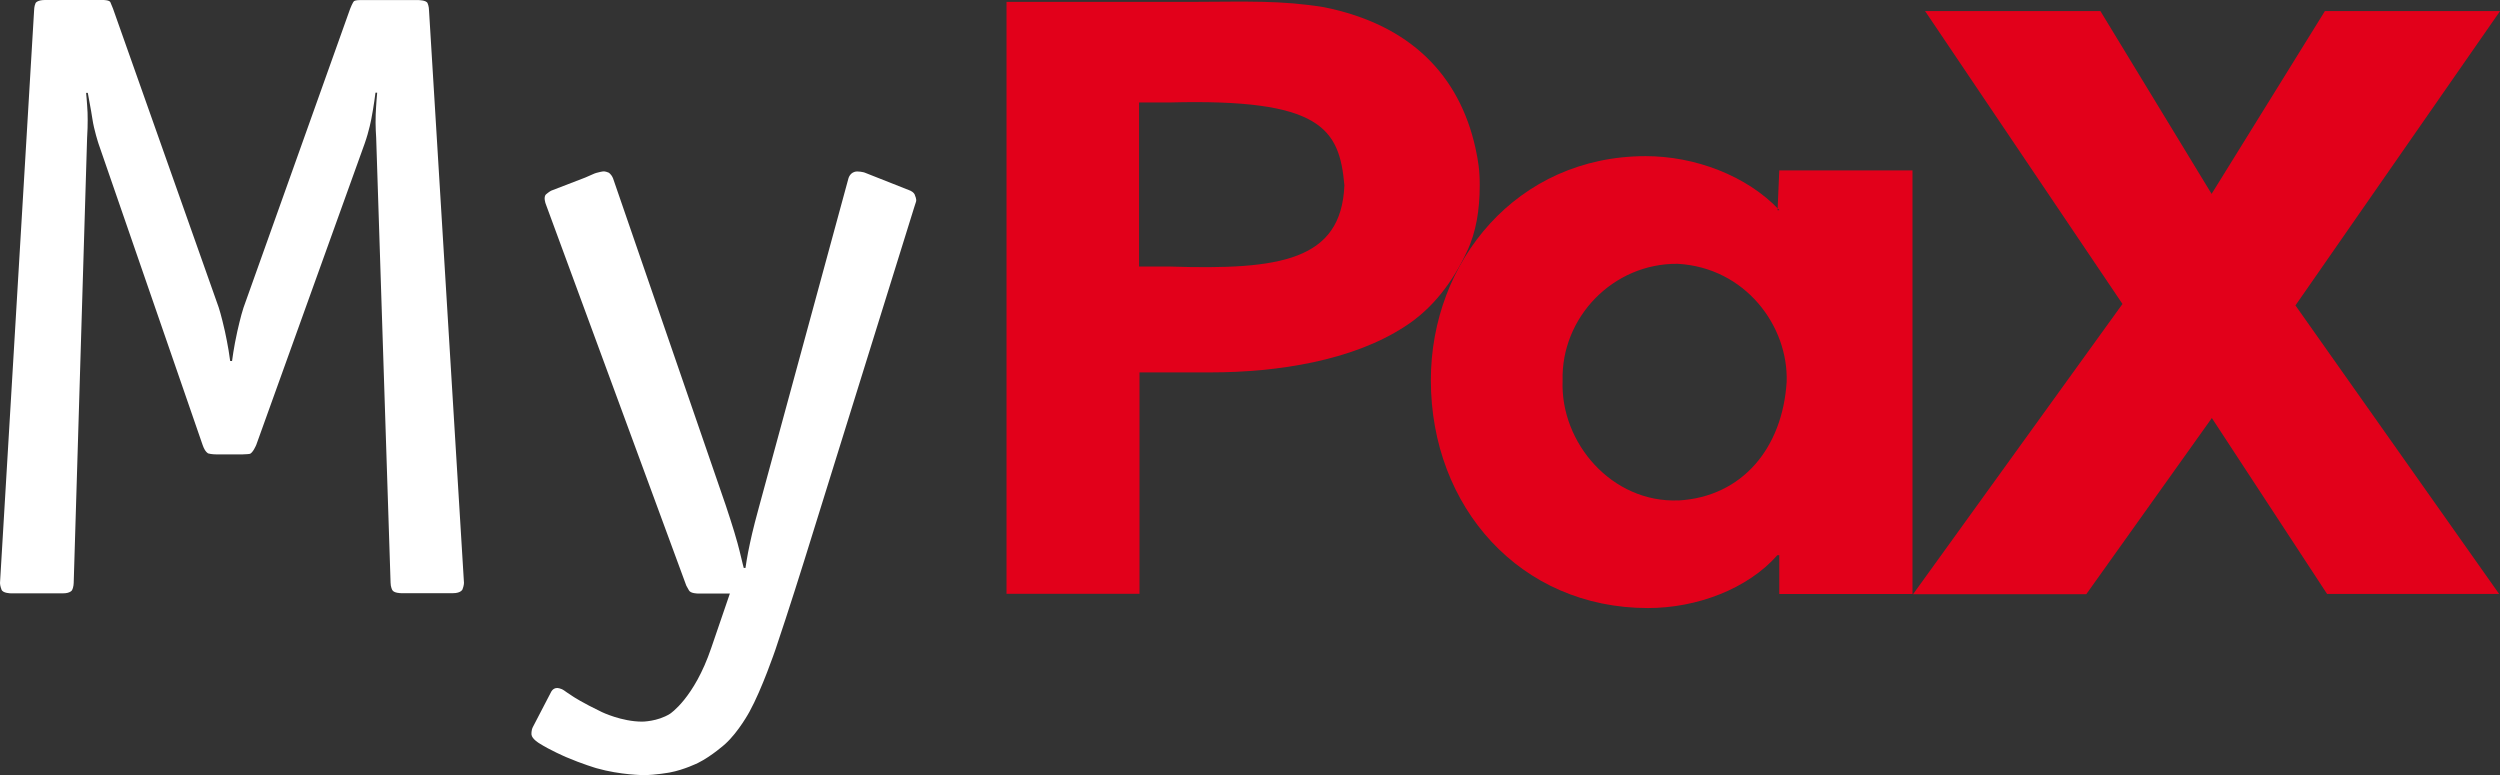
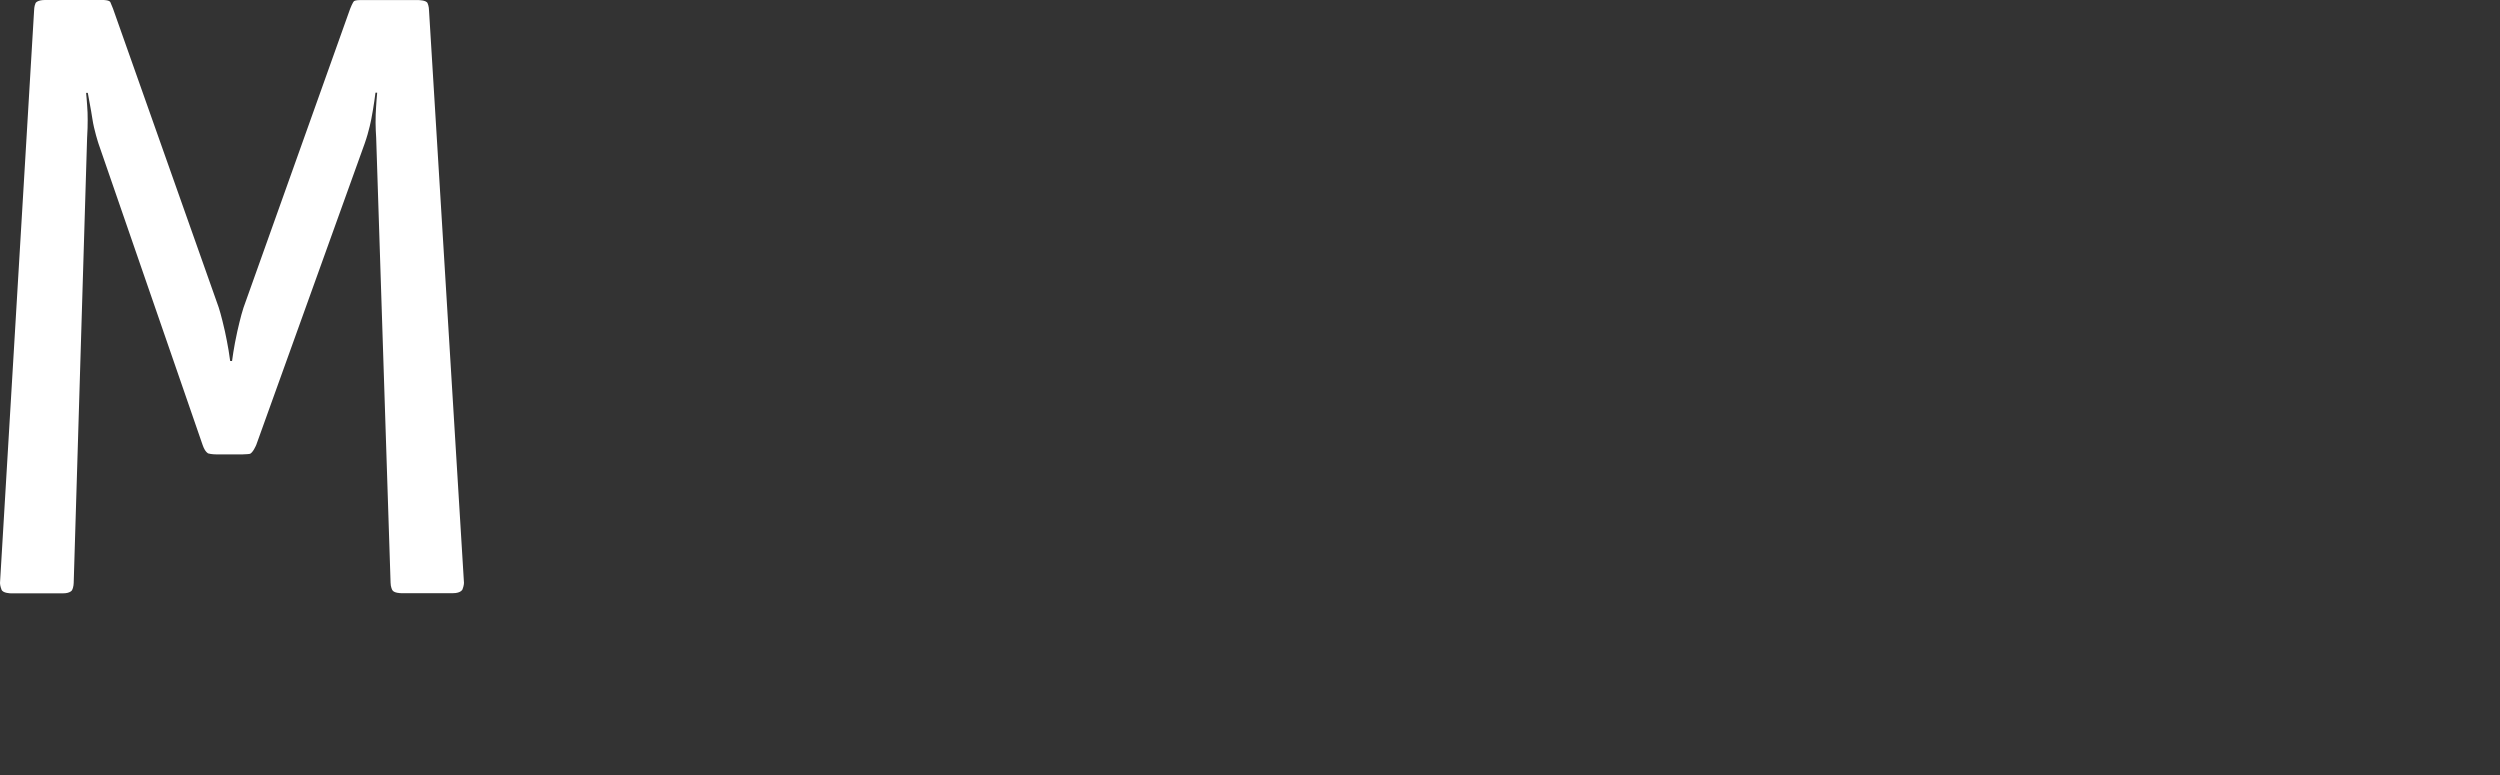
<svg xmlns="http://www.w3.org/2000/svg" width="100" height="31" viewBox="0 0 100 31" fill="none">
  <rect x="0" y="0" width="100" height="31" fill="#333333" stroke="none" />
-   <path fill-rule="evenodd" clip-rule="evenodd" d="M40.261 0.078V23.753H45.58V14.896H48.407C51.129 14.896 54.093 14.419 56.169 13.076C57.329 12.342 58.126 11.238 58.671 10.076C59.046 9.295 59.189 8.389 59.189 7.41C59.189 6.799 59.13 6.439 59.015 5.906C58.373 3.03 56.436 0.984 52.949 0.286C51.231 0.01 49.929 0.066 47.685 0.075H40.258L40.261 0.078ZM45.562 4.099H46.78C52.828 3.938 53.575 5.128 53.776 7.413C53.652 10.423 51.207 10.804 46.798 10.662H45.562V4.099Z" fill="#E2001A" />
-   <path fill-rule="evenodd" clip-rule="evenodd" d="M71.168 8.397C69.863 7.018 67.786 6.246 65.83 6.246C60.684 6.246 57.234 10.447 57.234 15.208C57.234 20.283 60.809 24.322 65.917 24.322C67.873 24.322 69.904 23.559 71.094 22.208H71.171V23.761H76.5V6.816H71.171L71.103 8.407H71.171V8.397H71.168ZM67.132 20.016C64.488 20.122 62.408 17.722 62.504 15.227C62.436 12.703 64.516 10.53 67.104 10.552C69.826 10.704 71.543 13.057 71.466 15.276C71.302 17.914 69.693 19.877 67.132 20.019V20.016Z" fill="#E2001A" />
-   <path fill-rule="evenodd" clip-rule="evenodd" d="M77.01 0.453L84.899 12.158L76.523 23.767H83.452L88.474 16.721L93.083 23.758H99.965L91.818 12.217L100.002 0.443H92.996L88.464 7.756L84.016 0.443H77.001L77.01 0.453Z" fill="#E2001A" />
  <path fill-rule="evenodd" clip-rule="evenodd" d="M9.281 14.449C9.281 14.449 9.349 13.897 9.492 13.258C9.492 13.258 9.634 12.62 9.74 12.307L14.005 0.353C14.005 0.353 14.111 0.077 14.169 0.04C14.169 0.04 14.228 0.003 14.399 0.003H16.727C16.727 0.003 17.052 0.003 17.102 0.127C17.102 0.127 17.161 0.251 17.161 0.422L18.559 23.318C18.559 23.318 18.559 23.423 18.5 23.575C18.5 23.575 18.441 23.727 18.125 23.727H16.045C16.045 23.727 15.757 23.727 15.692 23.603C15.692 23.603 15.623 23.479 15.623 23.308L15.047 5.509C15.047 5.509 15.01 5.022 15.028 4.576C15.028 4.576 15.047 4.129 15.087 3.708H15.019C15.019 3.708 14.951 4.259 14.855 4.746C14.855 4.746 14.768 5.233 14.585 5.747L10.251 17.794C10.251 17.794 10.109 18.138 9.982 18.156C9.982 18.156 9.858 18.175 9.712 18.175H8.639C8.639 18.175 8.456 18.175 8.332 18.138C8.332 18.138 8.208 18.101 8.103 17.794L3.943 5.754C3.943 5.754 3.76 5.202 3.695 4.752C3.695 4.752 3.627 4.306 3.512 3.714H3.444C3.444 3.714 3.481 4.058 3.503 4.514C3.503 4.514 3.521 4.96 3.484 5.515L2.948 23.315C2.948 23.315 2.948 23.485 2.88 23.609C2.88 23.609 2.812 23.733 2.526 23.733H0.434C0.434 23.733 0.108 23.733 0.059 23.581C0.059 23.581 0 23.429 0 23.324L1.364 0.418C1.364 0.418 1.364 0.248 1.423 0.124C1.423 0.124 1.482 0 1.798 0H4.126C4.126 0 4.374 0 4.414 0.087C4.414 0.087 4.451 0.174 4.52 0.344L8.748 12.297C8.748 12.297 8.853 12.611 8.996 13.249C8.996 13.249 9.138 13.888 9.207 14.44H9.275L9.284 14.449H9.281Z" fill="white" />
-   <path fill-rule="evenodd" clip-rule="evenodd" d="M36.393 7.618C36.393 7.618 36.576 7.686 36.604 7.829C36.604 7.829 36.672 7.971 36.641 8.068C36.641 8.068 36.604 8.173 36.573 8.278L32.165 22.439C32.165 22.439 31.551 24.41 31.015 25.991C31.015 25.991 30.479 27.563 29.98 28.468C29.98 28.468 29.549 29.268 29.013 29.755C29.013 29.755 28.476 30.241 27.921 30.517C27.921 30.517 27.366 30.793 26.79 30.899C26.79 30.899 26.213 31.004 25.755 31.004C25.755 31.004 24.825 31.004 23.858 30.728C23.858 30.728 23.281 30.558 22.639 30.282C22.639 30.282 21.997 30.006 21.567 29.73C21.567 29.73 21.278 29.559 21.26 29.386C21.26 29.386 21.241 29.215 21.319 29.073L22.038 27.69C22.038 27.69 22.106 27.52 22.286 27.52C22.286 27.52 22.428 27.52 22.574 27.625C22.574 27.625 22.717 27.73 22.927 27.864C22.927 27.864 23.281 28.102 24.078 28.484C24.078 28.484 24.865 28.865 25.686 28.865C25.686 28.865 26.3 28.865 26.799 28.552C26.799 28.552 27.766 27.932 28.448 25.923L29.195 23.741H27.912C27.912 23.741 27.624 23.741 27.559 23.617C27.559 23.617 27.491 23.493 27.453 23.428L21.827 8.151C21.827 8.151 21.722 7.875 21.846 7.77C21.846 7.77 21.97 7.665 22.047 7.627L23.408 7.103L23.733 6.961C23.733 6.961 23.802 6.924 23.944 6.893C23.944 6.893 24.087 6.855 24.155 6.855C24.155 6.855 24.223 6.855 24.338 6.902C24.338 6.902 24.443 6.948 24.521 7.131L29.034 20.226C29.034 20.226 29.36 21.196 29.502 21.729C29.502 21.729 29.645 22.262 29.713 22.575L29.75 22.718H29.819C29.819 22.718 29.887 22.231 30.001 21.717C30.001 21.717 30.107 21.193 30.355 20.297L33.938 7.134C33.938 7.134 34.006 6.859 34.292 6.859C34.292 6.859 34.502 6.859 34.645 6.927L36.4 7.621H36.39L36.393 7.618Z" fill="white" />
</svg>